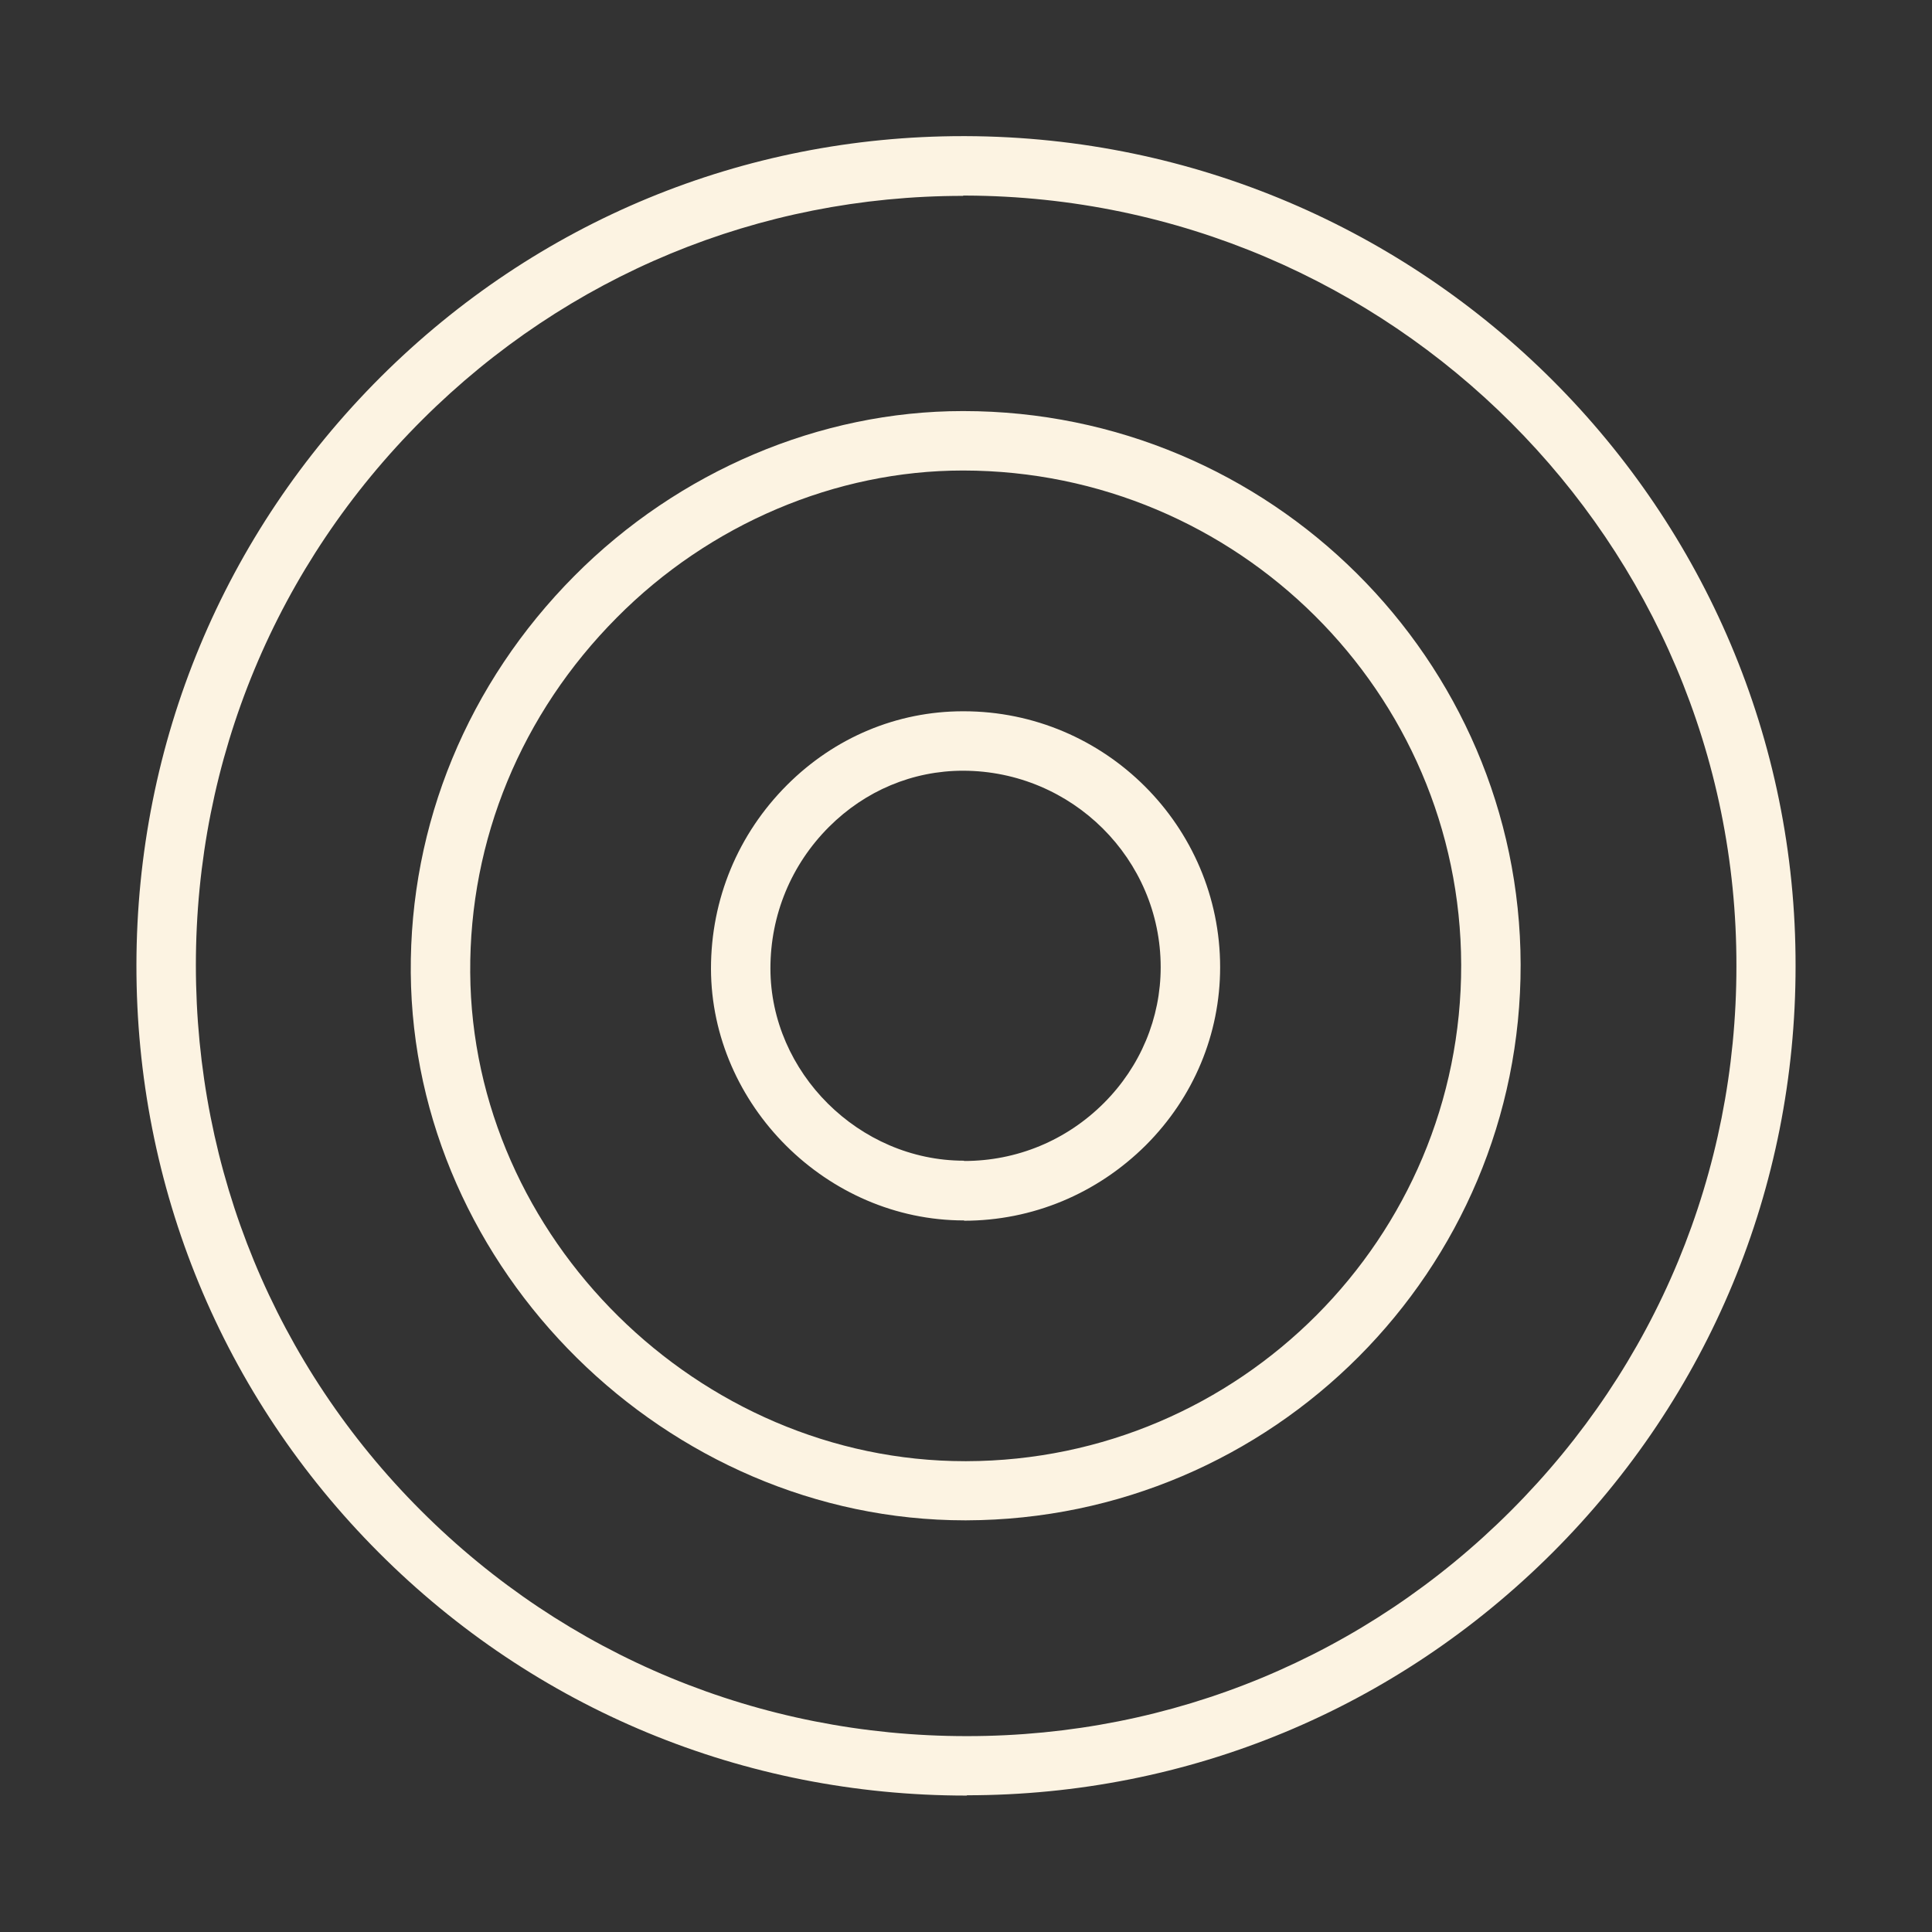
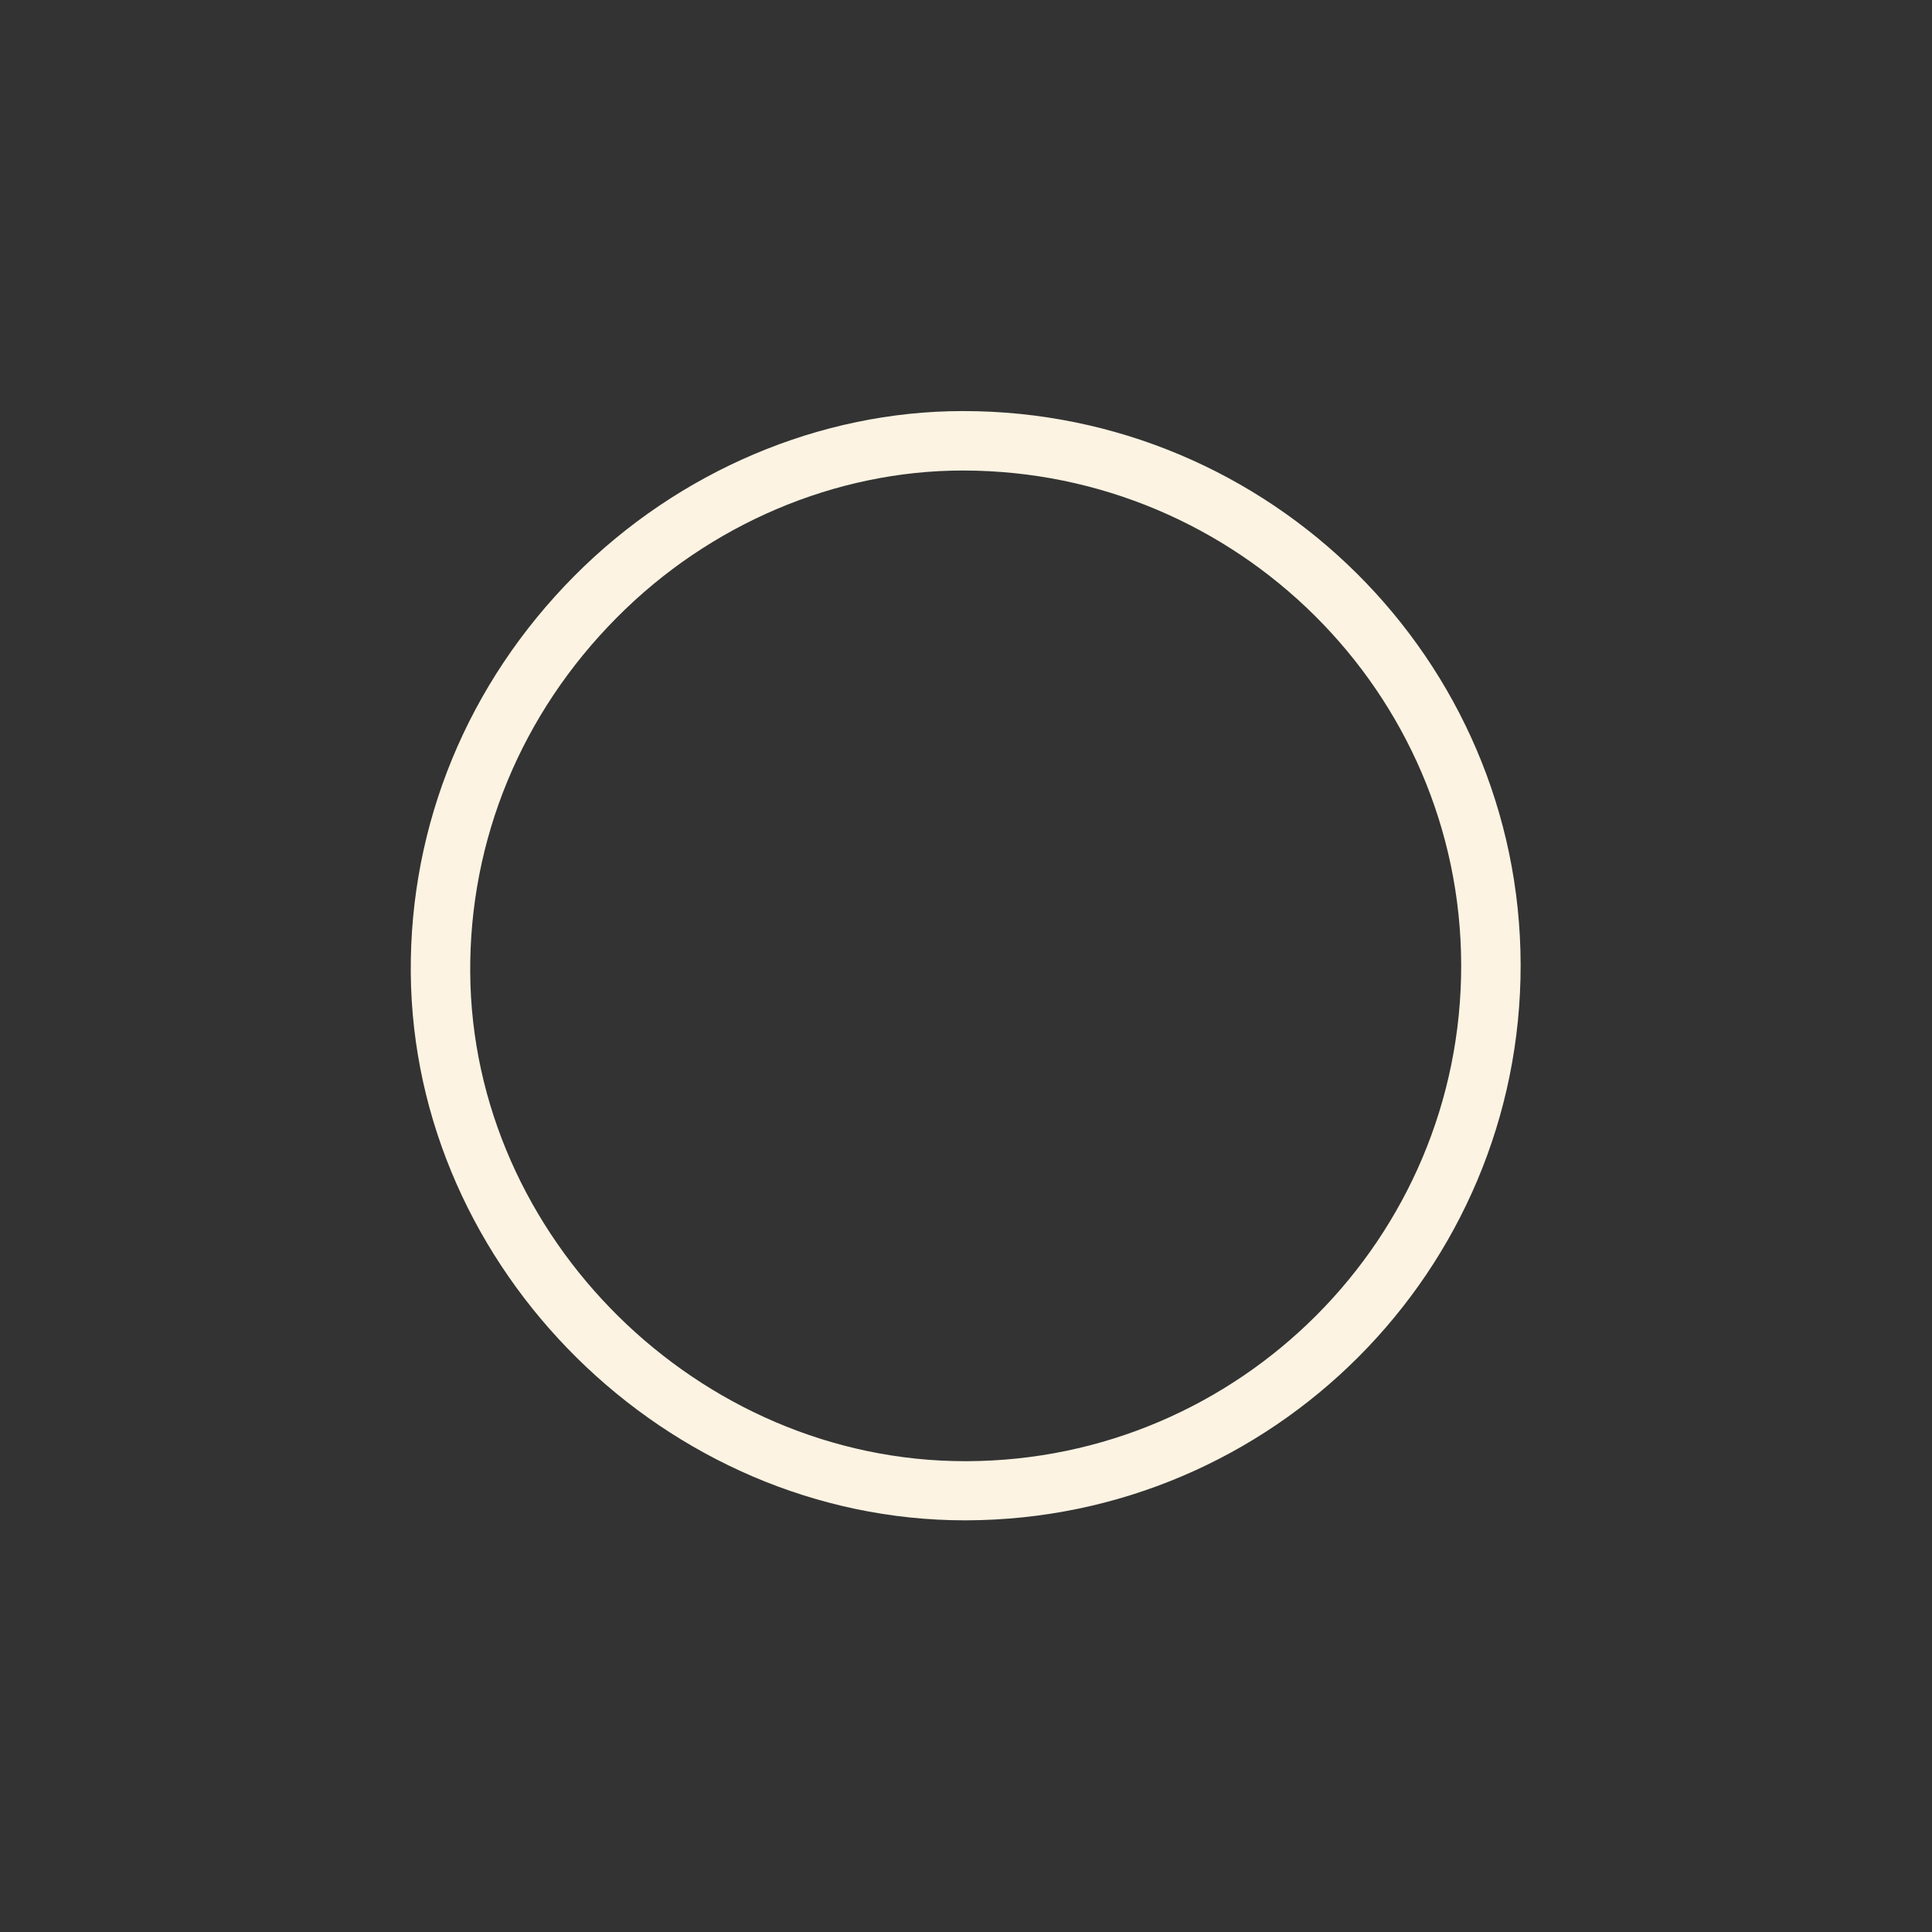
<svg xmlns="http://www.w3.org/2000/svg" id="Capa_2" data-name="Capa 2" viewBox="0 0 65 65">
  <rect x="0" y="0" width="65" height="65" fill="#333333" stroke="none" />
  <defs>
    <style>
      .cls-1 {
        fill: #fcf3e2;
      }

      .cls-2 {
        fill: none;
      }
    </style>
  </defs>
  <g id="Layer_3" data-name="Layer 3">
    <g>
-       <path class="cls-1" d="M32.53,60.41h-.02c-7.49,0-14.51-2.91-19.77-8.18s-8.16-12.29-8.15-19.77,2.93-14.5,8.22-19.78c5.25-5.23,12.2-8.1,19.59-8.1h.09c15.43,.05,27.95,12.58,27.92,27.93,0,7.45-2.91,14.46-8.18,19.73-5.27,5.26-12.26,8.16-19.7,8.16Zm-.13-53.82c-6.86,0-13.31,2.67-18.18,7.52-4.92,4.9-7.63,11.42-7.63,18.36s2.68,13.46,7.57,18.35c4.89,4.89,11.41,7.59,18.36,7.59h.02c6.91,0,13.4-2.69,18.29-7.58,4.89-4.89,7.59-11.39,7.59-18.32h0c.03-14.25-11.61-25.88-25.93-25.93h-.08Z" />
      <path class="cls-1" d="M32.47,51.15c-10.04,0-18.57-8.43-18.65-18.42-.04-5,1.92-9.75,5.51-13.36,3.5-3.52,8.26-5.54,13.06-5.54h.02c10.32,0,18.73,8.36,18.75,18.62,.02,10.29-8.34,18.67-18.65,18.7h-.04Zm-.08-35.32c-4.27,0-8.52,1.8-11.64,4.95-3.21,3.23-4.96,7.47-4.93,11.94,.06,8.92,7.68,16.44,16.65,16.44h.04c9.2-.02,16.67-7.51,16.65-16.7-.02-9.16-7.53-16.62-16.75-16.63h-.02Z" />
-       <path class="cls-1" d="M32.44,41.06h-.01c-4.61,0-8.5-3.88-8.51-8.47,0-2.34,.91-4.53,2.56-6.18,1.6-1.6,3.7-2.48,5.92-2.48h.02c4.76,0,8.63,3.87,8.63,8.61,0,2.25-.89,4.38-2.5,5.99-1.64,1.63-3.81,2.54-6.12,2.54Zm0-2h0c1.77,0,3.44-.69,4.7-1.95,1.23-1.23,1.91-2.86,1.91-4.57,0-3.64-2.98-6.6-6.64-6.61h-.01c-1.69,0-3.29,.67-4.51,1.89-1.27,1.27-1.97,2.96-1.97,4.76,0,3.5,2.98,6.47,6.51,6.47h0Z" />
    </g>
    <rect class="cls-2" width="65" height="65" />
  </g>
</svg>